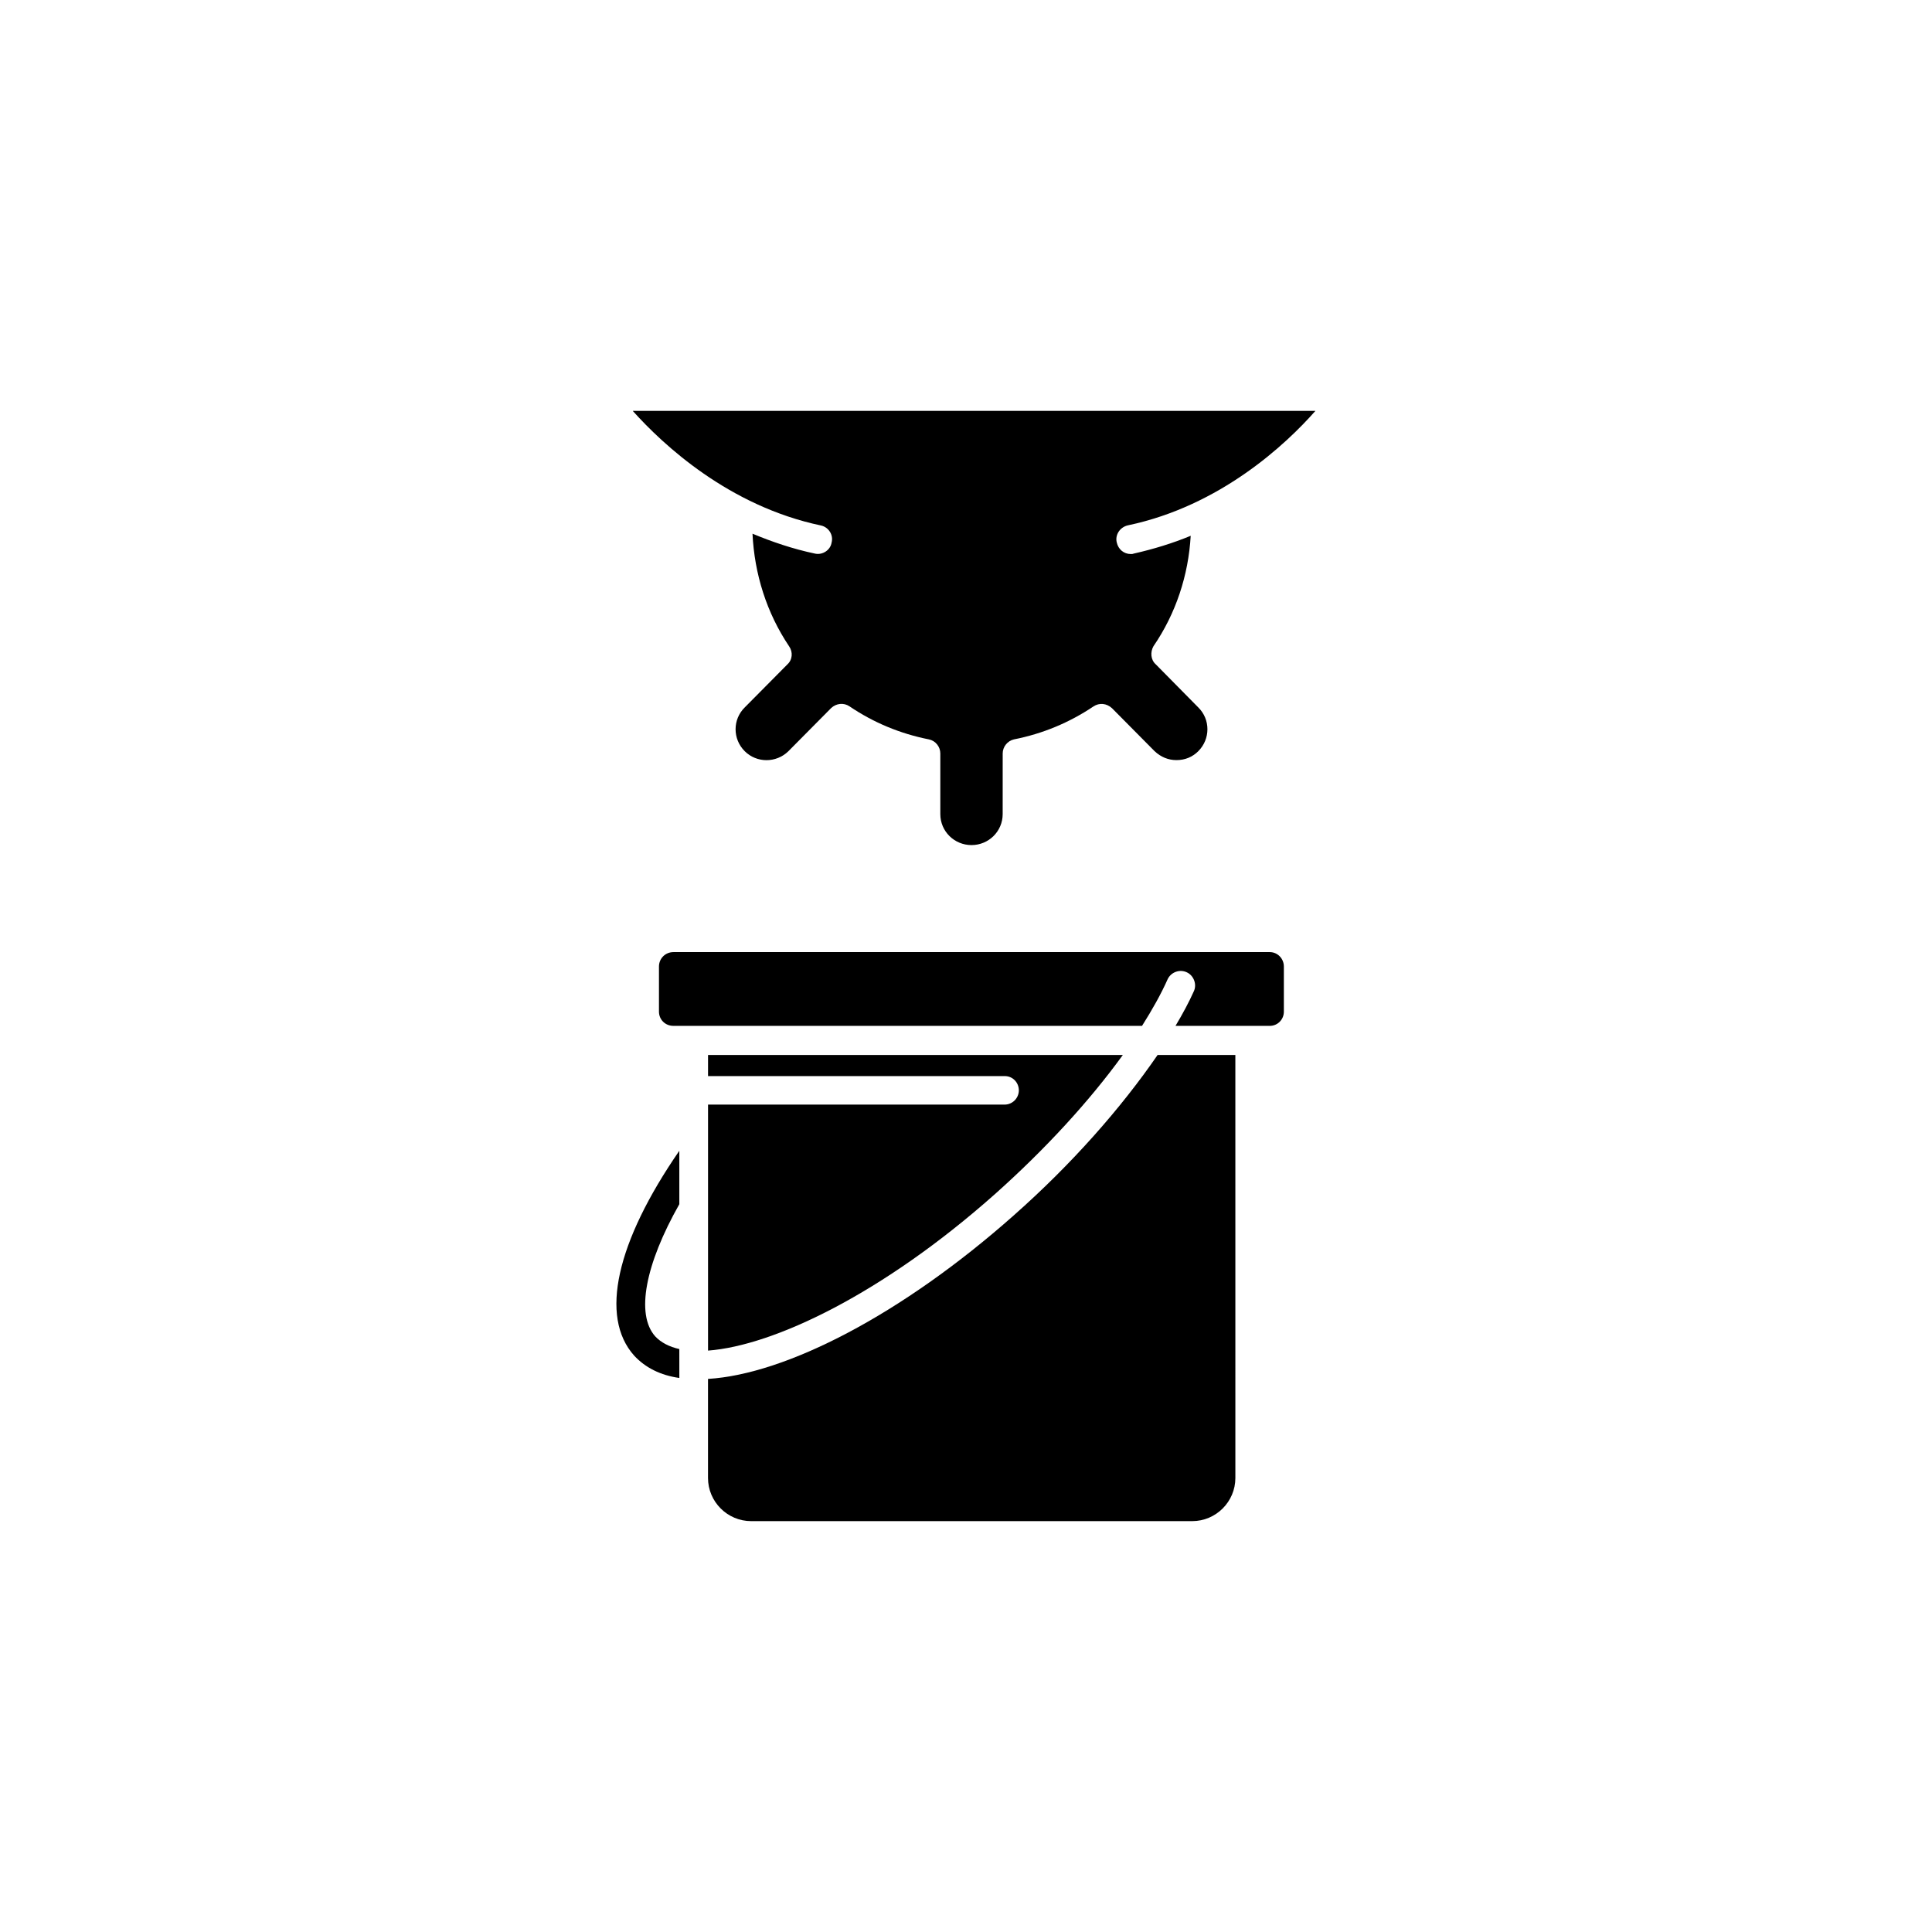
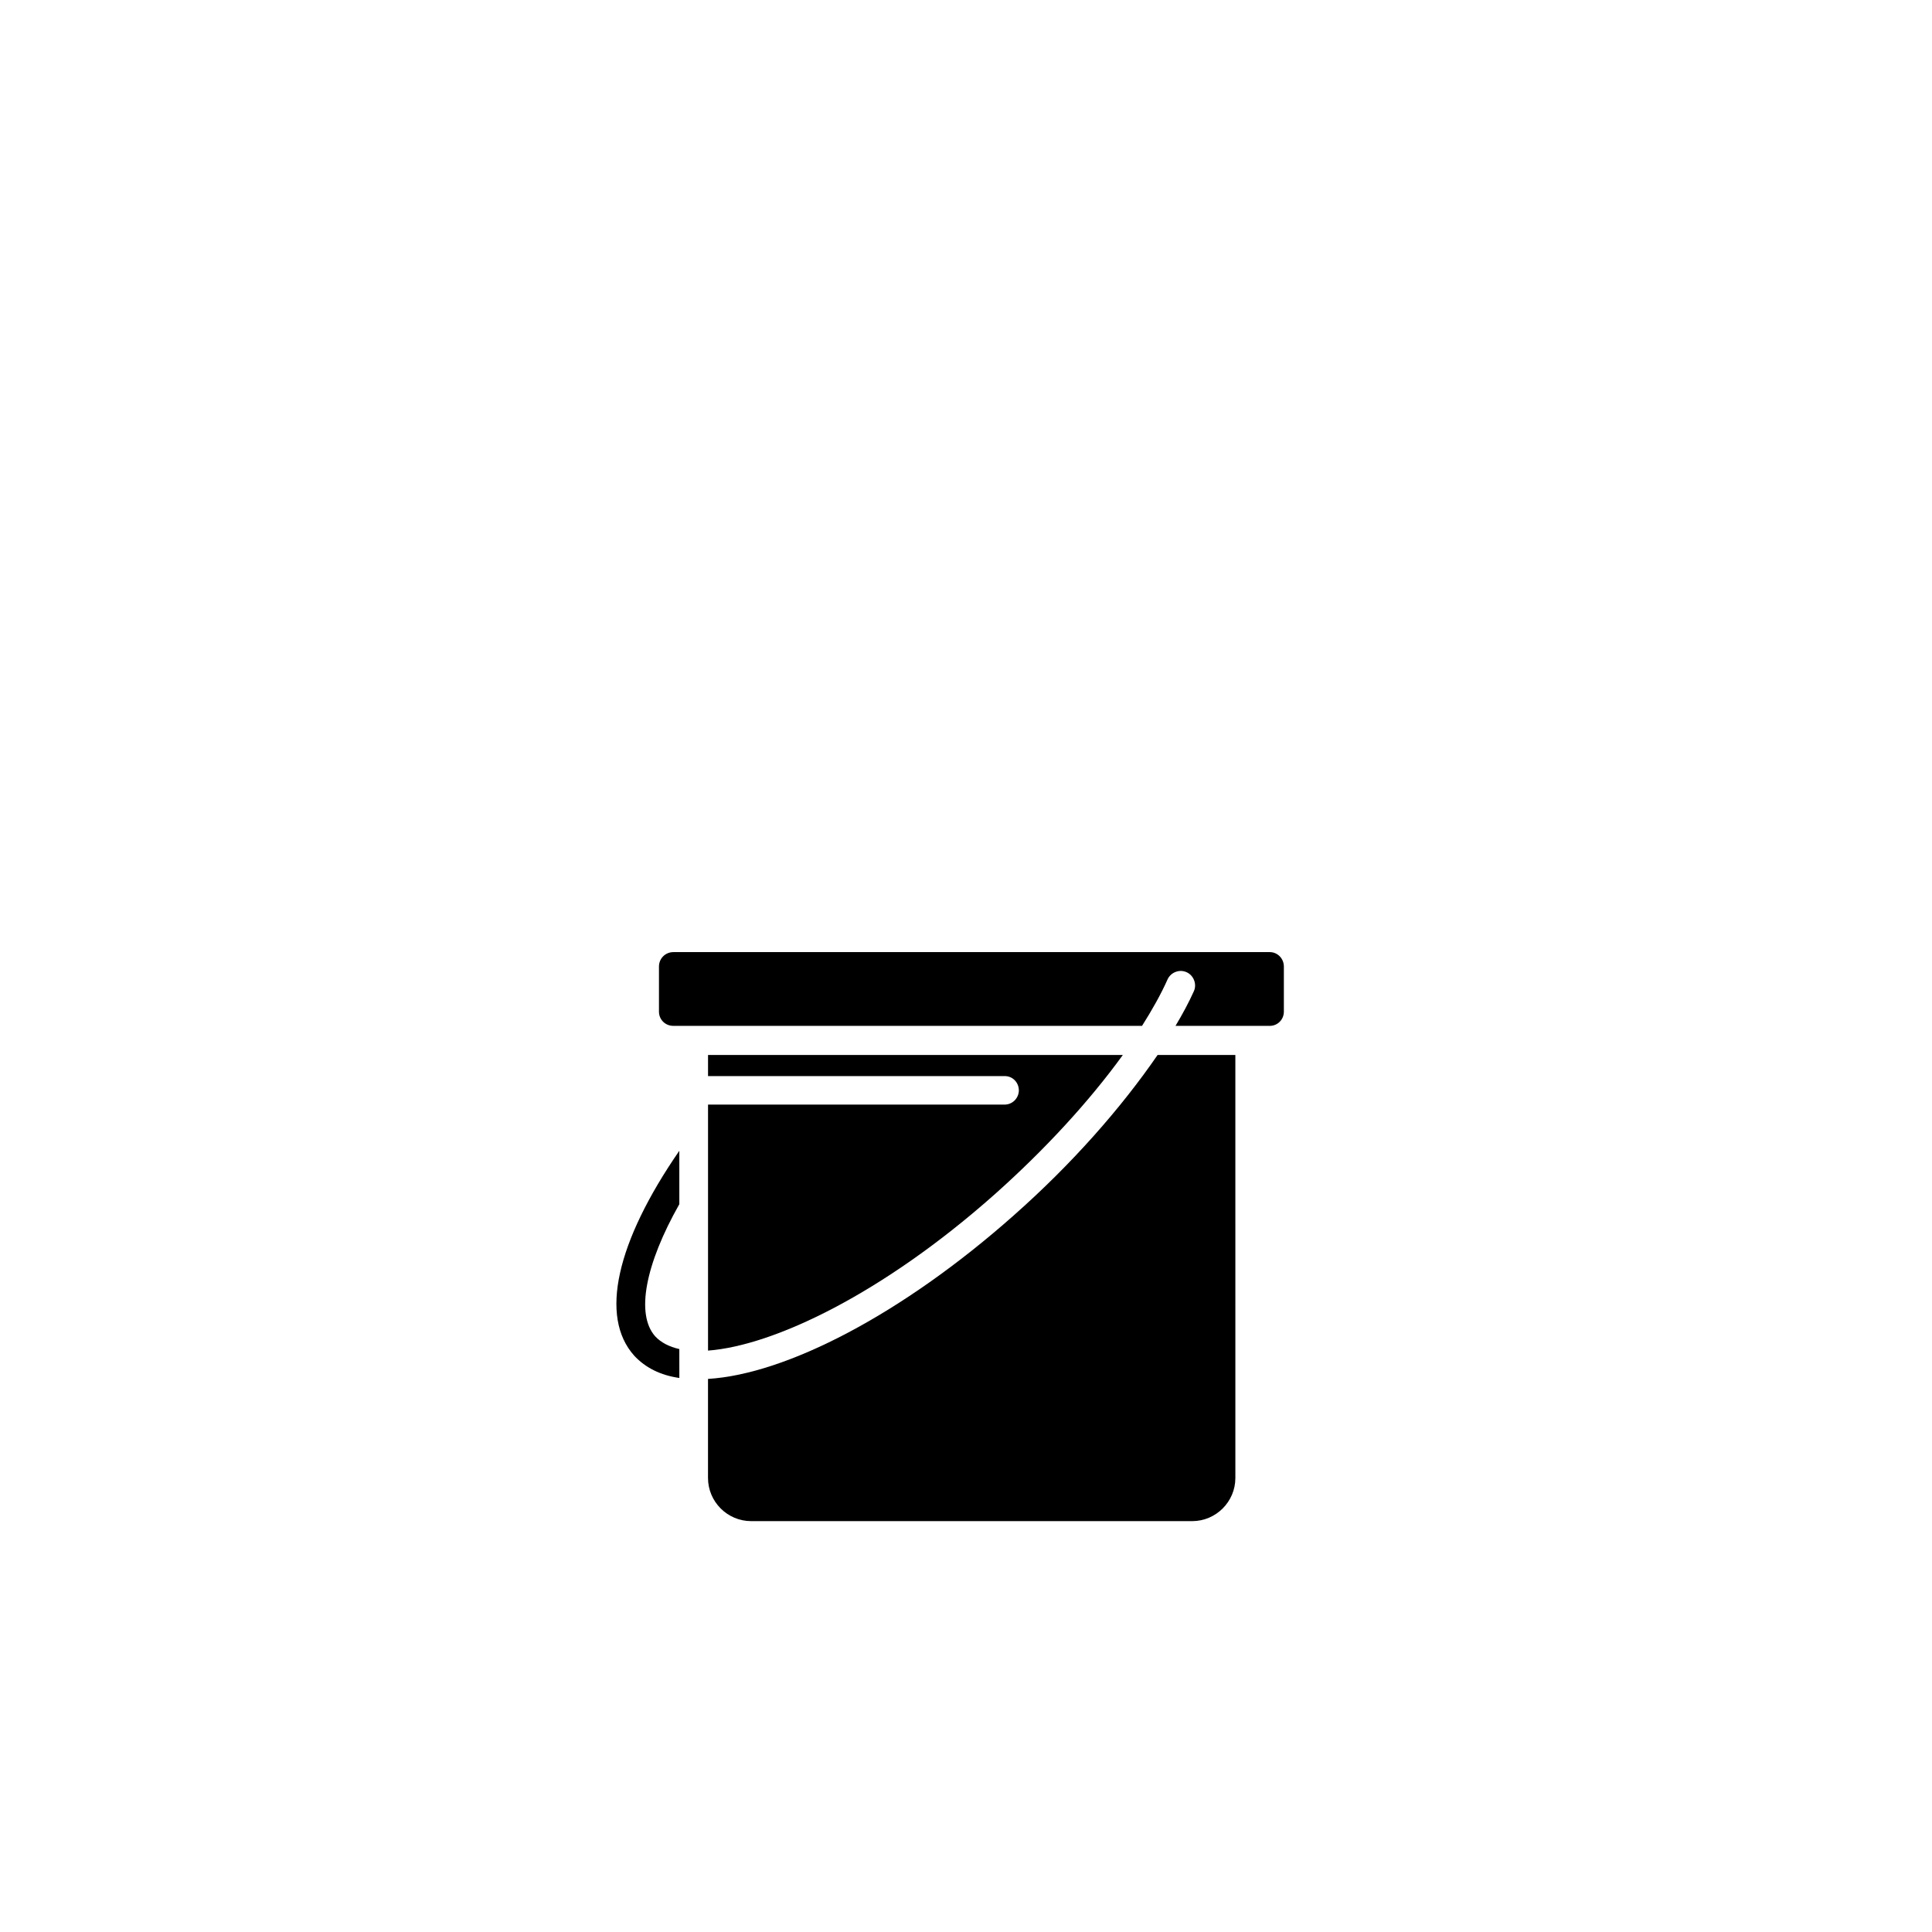
<svg xmlns="http://www.w3.org/2000/svg" fill="#000000" width="800px" height="800px" version="1.1" viewBox="144 144 512 512">
  <g>
    <path d="m412.59 466.15c-29.625 26.25-60.305 42.02-80.961 43.277v26.25c0 6.297 5.141 11.438 11.438 11.438h116.88c6.297 0 11.438-5.141 11.438-11.438l-0.004-112.1h-20.605c-9.672 14.055-22.719 28.918-38.188 42.57z" />
-     <path d="m311.73 252.94c7.961 8.867 25.391 25.191 49.879 30.328 1.965 0.453 3.324 2.469 2.769 4.535-0.301 1.965-2.367 3.324-4.332 2.922-5.996-1.258-11.539-3.176-16.625-5.289 0.504 10.629 3.727 20.957 9.723 29.875 1.008 1.461 0.906 3.527-0.504 4.785l-11.285 11.387c-3.223 3.176-3.223 8.363 0 11.586 3.176 3.176 8.363 3.176 11.586 0l11.336-11.438c1.359-1.258 3.324-1.461 4.836-0.453 6.398 4.336 13.453 7.258 21.062 8.77 1.762 0.352 3.019 1.965 3.019 3.727v16.07c0 4.586 3.727 8.211 8.262 8.211 4.535 0 8.262-3.629 8.262-8.211l0.004-16.07c0-1.762 1.258-3.324 2.973-3.727 7.656-1.512 14.66-4.434 21.059-8.719 1.562-1.059 3.527-0.855 4.938 0.453l11.285 11.387c1.664 1.562 3.629 2.367 5.793 2.367 2.266 0 4.231-0.805 5.793-2.367 3.223-3.223 3.223-8.414 0-11.586l-11.285-11.438c-1.359-1.207-1.461-3.273-0.602-4.785 5.941-8.664 9.27-18.793 9.871-29.27-4.734 1.965-9.824 3.527-15.164 4.734-0.203 0.102-0.504 0.102-0.707 0.102-1.863 0-3.324-1.258-3.727-3.074-0.504-2.066 0.906-4.082 2.973-4.535 24.484-5.141 41.918-21.512 49.676-30.328h-180.87z" />
    <path d="m410.23 436.73h-78.594v65.191c17.434-1.309 46.352-15.113 75.973-41.414 13.402-11.941 25.09-24.688 33.957-36.93l-109.93 0.004v5.594h78.645c2.066 0 3.727 1.664 3.727 3.828-0.051 2.062-1.711 3.727-3.777 3.727z" />
    <path d="m480.51 396.32h-158.05c-2.168 0-3.828 1.715-3.828 3.828v11.941c0 2.117 1.664 3.777 3.828 3.777h124.19c2.672-4.231 5.039-8.414 6.801-12.395 0.906-1.863 3.223-2.719 5.141-1.762 1.762 0.855 2.672 3.176 1.762 5.039-1.305 2.922-2.969 5.996-4.832 9.117h24.988c2.066 0 3.727-1.664 3.727-3.777v-11.941c0-2.113-1.66-3.828-3.727-3.828z" />
    <path d="m312.04 503.23c2.973 3.223 7.004 5.238 11.992 5.945l-0.004-7.66c-2.668-0.605-4.836-1.711-6.398-3.375-5.188-5.844-2.621-19.094 6.398-35.016v-14.156c-16.727 24.234-21.16 43.984-11.988 54.262z" />
  </g>
</svg>